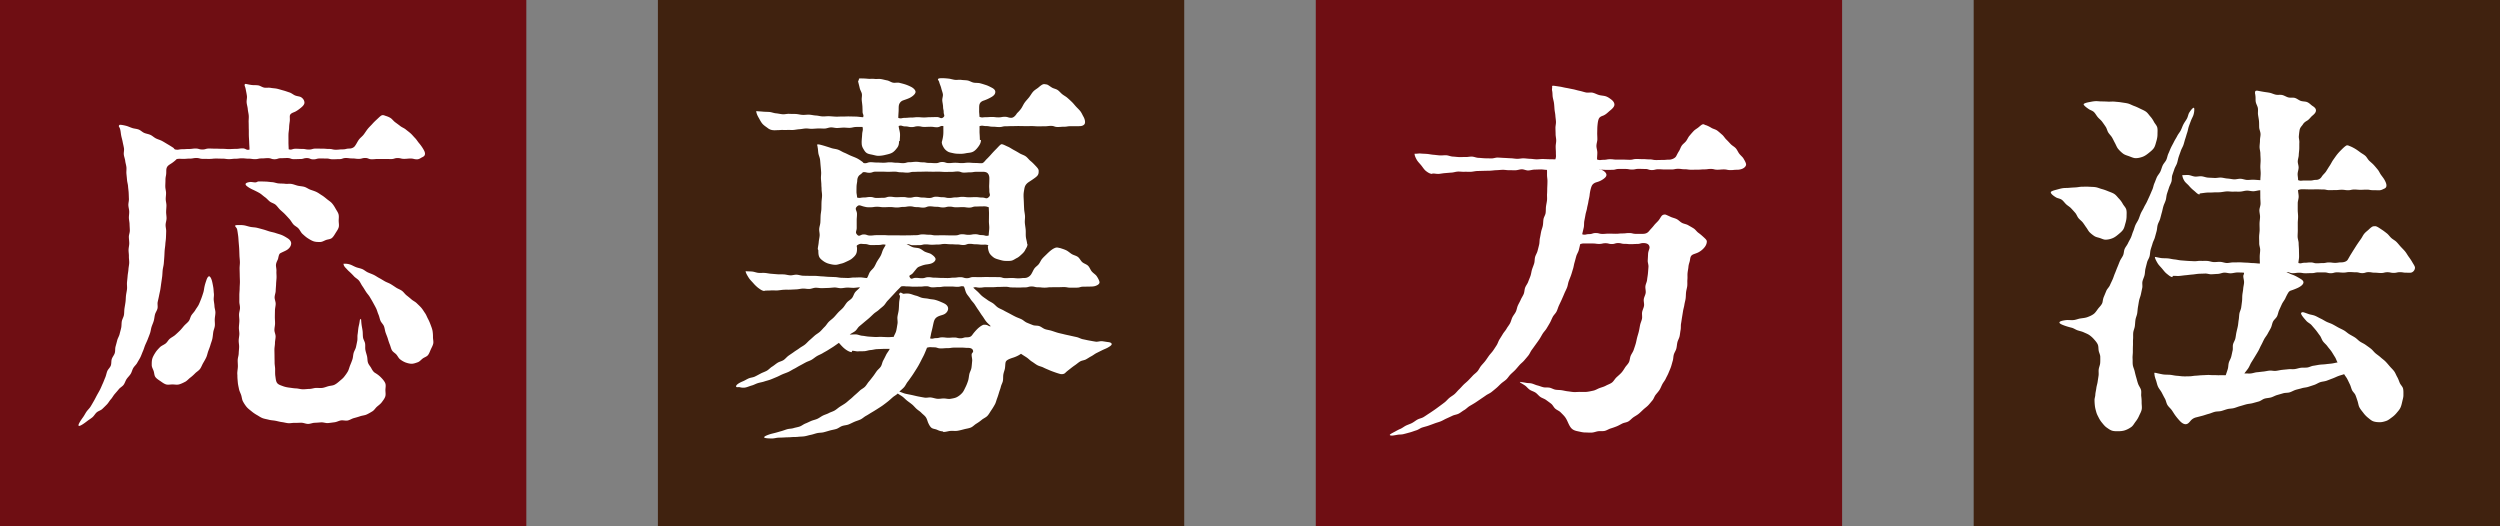
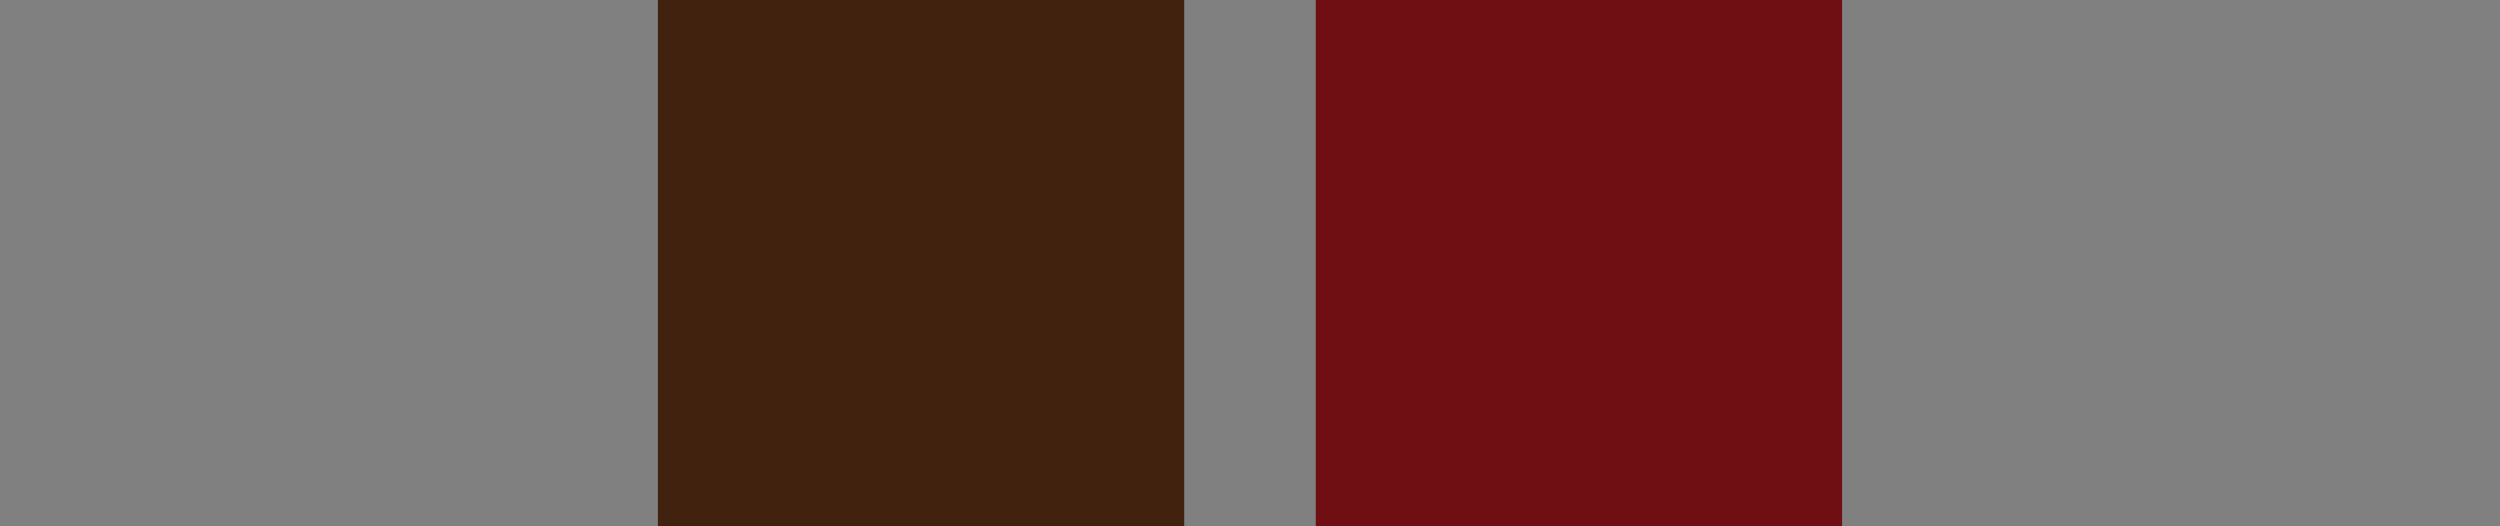
<svg xmlns="http://www.w3.org/2000/svg" id="_レイヤー_2" viewBox="0 0 278.212 58.571">
  <rect x="0" y="0" width="278.212" height="58.571" fill="#808080" stroke="none" />
  <defs>
    <style>.cls-1,.cls-2{fill:#6f0e13;stroke-width:0}.cls-2{fill:#40220f}</style>
  </defs>
  <g id="_文字">
-     <path class="cls-1" d="M0 0h58.571v58.571H0z" />
    <path class="cls-2" d="M73.214 0h58.571v58.571H73.214z" />
    <path class="cls-1" d="M146.427 0h58.571v58.571h-58.571z" />
-     <path class="cls-2" d="M219.641 0h58.571v58.571h-58.571z" />
-     <path d="M27.22 9.49c0-.043.012-.153.098-.153.095 0 .35.08.705.124.204.025.45 0 .71.039.22.032.433.21.678.252.227.039.479-.02.717.026.23.044.475.045.707.097.235.052.464.132.69.19.238.063.464.15.682.22.24.075.428.252.63.336.248.102.522.095.69.21.252.17.354.399.354.594 0 .166-.121.35-.403.575-.157.126-.348.282-.61.421-.2.1-.436.145-.565.334-.093.137-.03.363-.049.652 0 .12-.073.412-.08.79-.004.24-.068.51-.072.792-.005.263.003.536 0 .799-.003.284.023.583.023.822.356.114.382-.057.756-.057s.374.02.75.02c.374 0 .374.07.748.07s.374-.106.748-.106c.373 0 .373.006.747.006.375 0 .375.033.75.033.376 0 .376.087.752.087.377 0 .377-.04.754-.04s.377-.09.754-.09c.258 0 .52-.117.648-.332.147-.204.252-.448.406-.658.152-.208.38-.362.534-.566.16-.21.295-.434.451-.63.169-.212.365-.384.523-.565.189-.216.38-.385.542-.537.263-.246.437-.431.594-.431.086 0 .162.01.248.053.135.05.382.105.642.272.174.112.314.327.522.477.18.13.368.268.56.418.18.14.419.22.601.372.18.15.376.287.548.444.178.16.325.352.487.513.173.174.29.386.434.554.168.195.301.384.412.56.153.245.26.443.26.624 0 .189-.093.305-.326.407-.138.06-.305.222-.561.222-.36 0-.36-.087-.72-.087s-.36.035-.72.035-.36-.088-.719-.088c-.36 0-.36.11-.72.11s-.36-.009-.72-.009h-.72c-.362 0-.362.034-.723.034s-.361-.144-.723-.144c-.361 0-.361.099-.722.099-.36 0-.36-.048-.722-.048-.36 0-.36-.048-.72-.048-.361 0-.361.125-.722.125-.36 0-.36.017-.721.017-.362 0-.362-.086-.723-.086-.362 0-.362-.005-.724-.005-.36 0-.36.1-.722.1-.36 0-.36-.143-.722-.143-.361 0-.361.105-.722.105-.359 0-.359.016-.717.016-.36 0-.36-.128-.718-.128-.36 0-.36.019-.72.019-.361 0-.361.117-.722.117-.363 0-.363-.123-.725-.123-.361 0-.361.032-.722.032s-.361.08-.722.08-.361-.053-.722-.053c-.363 0-.363-.04-.726-.04-.362 0-.362.047-.724.047s-.362.044-.725.044-.363-.053-.726-.053-.363-.011-.726-.011c-.362 0-.362.04-.725.04-.361 0-.361-.005-.723-.005-.364 0-.364-.096-.728-.096s-.364.067-.728.067c-.366 0-.366.031-.73.031s-.364-.037-.726.018a3.798 3.798 0 01-.58.476c-.21.134-.376.23-.47.371-.115.177-.116.362-.116.577 0 .472-.09.472-.09.945 0 .234-.021.469-.017.702.004.234.078.466.083.699.005.236-.04.471-.035.704s.078.462.078.69c0 .241-.032.482-.034.722-.001.24.049.482.045.722-.004.241-.099.48-.104.72-.006.24.072.483.064.723-.008.24-.014.481-.025.72-.01.242-.058.48-.07.72-.014.24-.06.478-.077.717-.016.24-.02.48-.039.719-.019.24-.034.48-.056.718-.023.24-.095.473-.121.71-.027.24-.027.48-.057.718-.03.238-.067.475-.101.711-.035.238-.062.476-.101.712-.04.237-.1.469-.144.704-.044.236-.104.467-.152.7-.05.236.03.499-.024.731-.054.234-.219.441-.278.672-.06.232-.072.477-.138.706-.066.231-.173.448-.245.676-.072.229-.091.474-.17.7-.077.226-.17.448-.254.671-.085.224-.196.438-.288.658-.091.221-.151.457-.25.675-.098.217-.172.45-.277.664-.106.214-.242.415-.355.626-.113.21-.317.37-.438.576-.12.206-.166.458-.294.66-.127.202-.311.367-.446.565-.134.196-.193.45-.335.642-.141.192-.386.306-.536.494-.148.186-.307.362-.463.544-.154.18-.262.403-.424.58-.16.174-.271.401-.44.572-.167.17-.34.34-.515.505-.172.163-.443.22-.623.38-.178.157-.291.393-.478.547-.183.152-.393.275-.584.423-.387.3-.739.537-.91.537-.043 0-.044-.03-.044-.116s.148-.373.493-.846c.143-.196.25-.417.386-.618.137-.2.328-.366.457-.57.13-.206.246-.42.369-.63.123-.209.227-.43.342-.642.116-.213.243-.422.352-.638.109-.217.195-.445.298-.665.102-.22.18-.45.277-.672.096-.223.13-.47.22-.695.089-.225.312-.399.395-.627.084-.227.033-.502.11-.732.077-.23.259-.425.33-.657.072-.231.023-.498.09-.731a30.9 30.9 0 00.187-.701c.06-.234.208-.446.263-.682.055-.236.128-.468.178-.705.05-.237.025-.489.07-.727.046-.237.194-.457.235-.696.04-.239.024-.488.06-.728.037-.239.082-.478.114-.718s.028-.485.056-.726c.028-.24.088-.478.112-.719.024-.24-.022-.488-.002-.73.02-.24.053-.481.07-.723.018-.242.077-.48.09-.723.014-.242.075-.482.086-.724.01-.243-.042-.488-.034-.73.008-.243-.043-.487-.038-.73.005-.242.075-.484.077-.727s-.044-.486-.044-.73c0-.214.11-.45.107-.703-.002-.22-.025-.455-.03-.701-.003-.225-.067-.458-.073-.701-.005-.228.043-.464.035-.705-.007-.23-.084-.462-.094-.701-.009-.23.071-.468.06-.705-.011-.23-.014-.466-.028-.703-.013-.231-.052-.464-.068-.698-.015-.234-.096-.464-.113-.7-.018-.234-.047-.469-.068-.704-.021-.236.023-.478 0-.713-.025-.236-.106-.466-.134-.7-.027-.236-.122-.461-.154-.693-.031-.236.052-.486.016-.715-.037-.237-.1-.466-.142-.694-.043-.236-.113-.462-.16-.686-.051-.237-.058-.476-.114-.696-.043-.215-.158-.336-.158-.379 0-.086.078-.162.121-.162.14 0 .393.038.712.121.201.053.422.162.678.246.21.069.464.074.702.164.213.08.393.282.624.378.213.089.463.117.687.22.214.097.392.283.613.392.212.105.453.162.668.277.21.113.414.244.624.367.207.12.41.249.615.379.13.085.106.185.26.21.367.064.381-.034.754-.034s.373-.027.745-.027.372-.05.744-.05c.373 0 .373.108.747.108.372 0 .372-.107.745-.107.372 0 .372.015.745.015.372 0 .372.016.744.016.373 0 .373.027.747.027s.374-.02.749-.02.375-.057.75-.057.414.25.77.131c-.004-.247-.03-.55-.036-.795-.006-.248-.03-.494-.038-.738-.007-.249.002-.495-.007-.738-.01-.25-.003-.498-.014-.74-.013-.25.026-.5.011-.741-.015-.253-.09-.497-.108-.735-.02-.255-.104-.496-.127-.731-.024-.257.06-.513.03-.743-.032-.262-.092-.503-.13-.723-.043-.258-.126-.382-.126-.468zm-8.03 33.292c-.243 0-.495.061-.712-.004-.23-.07-.429-.228-.619-.358-.195-.134-.414-.264-.556-.449-.142-.185-.129-.458-.205-.682-.074-.218-.212-.425-.212-.666 0-.233-.006-.5.076-.748.072-.22.207-.446.35-.667.126-.194.301-.379.485-.567.162-.167.412-.25.623-.407.194-.145.303-.396.487-.544.188-.153.415-.255.592-.413.18-.16.357-.322.525-.49.17-.17.314-.363.471-.54.159-.18.363-.323.509-.512.145-.188.174-.46.306-.66.131-.198.312-.363.43-.572.117-.206.279-.392.382-.61.101-.213.186-.439.275-.664.086-.22.157-.45.231-.682.072-.223.082-.469.143-.705.055-.25.131-.454.185-.623.114-.356.232-.473.32-.473.074 0 .222.158.321.547.049.19.093.426.138.687.036.211.038.45.068.697.027.22-.036.458-.017.7.019.226.072.455.082.696.009.229.104.462.104.7 0 .25-.06.495-.071.733-.011.25.03.5.009.736-.023.25-.142.482-.177.717-.036.249-.05.492-.098.724-.052.247-.15.472-.214.7-.068.243-.163.465-.243.687-.087.238-.125.482-.224.696-.106.23-.23.439-.348.64-.128.22-.204.462-.345.65-.152.203-.384.324-.547.491-.178.182-.353.34-.54.481-.202.154-.362.357-.569.462-.226.116-.455.23-.68.29-.244.064-.502.002-.734.002zm13.212-15.704c0 .211-.107.477-.415.698-.192.139-.47.235-.752.384-.136.068-.19.145-.283.607-.036.176-.21.387-.239.696-.019.204.066.45.05.729-.014.216.022.459.011.727-.01.222-.043.462-.05.724-.008.226-.037.467-.044.725-.005.23-.114.469-.119.725-.004.23.122.475.118.73-.003.231-.076.472-.079.724-.003.233-.01.475-.012.726-.002.233.024.475.022.725-.002.235-.07.476-.071.725-.002.236.133.478.132.727-.001.236-.07.478-.071.726 0 .237-.06.48-.06.729-.001.237.01.48.01.728 0 .239.01.482.01.73 0 .24.058.484.058.732 0 .291-.008.542.024.76.043.295.06.562.184.747.135.203.392.27.658.372.201.076.432.131.725.166.223.027.469.076.751.085.233.008.487.098.764.098.246 0 .483-.039.711-.041.247-.003.482-.098.71-.109.247-.011.486.027.712-.002.244-.03.461-.13.682-.19.233-.062.483-.059.691-.165.207-.105.39-.26.574-.42.17-.145.364-.292.515-.492.132-.175.283-.369.403-.592.104-.194.153-.436.248-.67.084-.204.175-.421.252-.659.069-.212.066-.457.13-.697.058-.218.209-.424.263-.666.05-.221.096-.454.143-.696.042-.223-.002-.47.038-.713.038-.226.05-.464.086-.707.034-.228.105-.458.137-.702.043-.257.006-.193.135-.315.048 0 .03.244.085.66.027.202.081.437.114.698.027.22.012.463.045.709.031.227.194.444.231.682.037.234-.01.484.034.716.044.238.128.464.181.689.057.24.035.497.104.71.08.246.27.429.367.617.13.25.257.429.423.53.246.142.462.308.637.484.196.2.385.412.488.641.11.245.028.53.028.795 0 .247.057.494-.023.726-.077.224-.232.416-.383.622-.137.185-.331.322-.528.49-.175.149-.3.39-.522.524-.197.119-.412.25-.647.355-.212.096-.472.106-.715.19-.22.076-.453.141-.698.207-.227.06-.442.215-.69.266-.23.048-.497-.049-.746-.01-.234.038-.462.176-.713.205-.236.028-.48.069-.73.09-.238.02-.49-.092-.742-.08-.24.013-.482.041-.734.047-.24.006-.485.126-.736.126-.249 0-.492-.125-.732-.13-.248-.004-.491.022-.73.012-.249-.01-.497.055-.734.038-.25-.02-.488-.095-.724-.123-.25-.03-.484-.106-.717-.148-.247-.045-.494-.05-.723-.111-.243-.065-.49-.097-.711-.182-.234-.09-.434-.241-.641-.357a4.089 4.089 0 01-.596-.416c-.187-.154-.388-.297-.543-.486a3.77 3.77 0 01-.4-.611c-.11-.206-.117-.462-.197-.702-.073-.219-.196-.43-.243-.68-.044-.227-.107-.465-.128-.72-.02-.233-.047-.478-.047-.734 0-.15-.013-.151-.012-.302.006-.245.058-.488.065-.729.006-.245-.025-.489-.018-.729.007-.245.104-.485.11-.724.008-.245.04-.486.046-.725.008-.244-.053-.487-.046-.725.007-.244.065-.484.072-.72.007-.246-.057-.489-.05-.725.007-.248.045-.49.051-.727.007-.246-.04-.487-.034-.722.005-.247.1-.486.105-.72.005-.248-.076-.489-.074-.721.003-.248.001-.487.001-.718 0-.254.035-.5.035-.735 0-.256.03-.5.029-.735-.002-.256-.017-.5-.02-.733-.002-.26-.012-.505-.016-.737-.004-.262.04-.508.034-.737-.006-.264-.041-.507-.05-.731-.009-.27-.015-.513-.027-.733-.015-.275-.04-.515-.058-.729-.024-.283-.03-.523-.06-.73-.039-.274-.069-.505-.116-.723-.043-.172-.218-.288-.218-.374s.119-.094.29-.094c.14 0 .394-.023.718.03.21.035.442.12.7.172.223.046.473.04.717.098.229.054.462.123.698.185.233.061.46.15.69.219.237.07.481.107.702.184.24.083.482.139.688.227.249.105.463.243.638.352.28.176.394.39.394.563zm5.29-2.494c0 .237.063.487.001.706-.064.227-.215.428-.336.622-.125.2-.243.423-.418.571-.178.15-.449.147-.667.228-.212.08-.414.22-.655.22-.227 0-.49.003-.737-.083-.211-.074-.432-.21-.654-.352-.19-.122-.373-.292-.567-.467-.17-.153-.264-.398-.435-.594-.16-.187-.418-.287-.579-.47-.162-.185-.273-.413-.437-.592-.166-.182-.33-.364-.5-.539-.17-.177-.364-.33-.54-.498-.177-.17-.312-.386-.495-.547-.185-.162-.459-.214-.65-.364-.192-.152-.346-.35-.547-.489-.2-.139-.376-.32-.586-.445-.21-.123-.434-.23-.654-.339a4.437 4.437 0 01-.507-.26c-.258-.167-.4-.28-.4-.394 0-.133.228-.212.5-.244.168-.02.367.043.564.043.215 0 .215-.106.43-.106.247 0 .49.01.727.016.248.006.49.05.725.063.248.014.482.119.716.14.248.023.49.01.723.04.247.033.5-.02.73.02.247.043.474.145.702.197.245.056.495.06.72.125.241.07.444.232.662.313.236.087.468.153.677.252.229.108.418.258.614.377.216.133.393.286.57.43.197.161.405.283.555.456.165.19.29.391.4.595.12.217.275.416.334.644.06.234.013.484.013.725zm10.492 12.941c0 .24.073.484.029.703-.048.235-.177.447-.269.652-.097.217-.173.453-.31.63-.146.188-.41.25-.59.385-.188.142-.337.34-.55.416-.219.078-.456.169-.687.169-.218 0-.459-.065-.682-.145a2.433 2.433 0 01-.595-.344c-.17-.126-.261-.35-.418-.535-.138-.161-.374-.269-.496-.479-.107-.183-.146-.42-.238-.642a6.311 6.311 0 01-.217-.644c-.07-.228-.17-.449-.25-.679-.076-.226-.095-.476-.18-.702-.085-.225-.3-.399-.392-.622-.093-.223-.125-.47-.224-.69-.1-.22-.15-.464-.256-.68-.107-.217-.229-.428-.342-.64-.115-.214-.242-.42-.363-.627-.124-.211-.3-.386-.428-.587-.133-.206-.25-.417-.388-.61-.144-.2-.235-.436-.383-.62-.155-.192-.393-.306-.552-.477a8.006 8.006 0 00-.504-.508c-.177-.148-.302-.306-.419-.421-.222-.22-.25-.387-.25-.473 0-.043-.034-.005.052-.005.082 0 .342-.025.702.095.193.064.402.198.655.294.204.078.448.112.683.21.209.088.392.266.62.368.21.095.438.17.66.277.209.102.403.246.62.359.208.108.406.24.618.36.206.114.441.184.648.308.203.122.4.259.6.39.2.13.44.206.634.345.196.139.33.36.517.508.19.148.374.298.553.454.182.16.417.258.585.425.172.172.357.333.51.512.159.185.28.4.415.592.14.199.216.433.329.64.115.213.205.429.287.65.084.226.172.444.216.678a3.9 3.9 0 01.05.71zm75.531.775c0 .1-.15.224-.466.4-.169.094-.387.17-.616.284l-.607.303c-.196.097-.374.251-.583.359-.198.102-.385.235-.587.346-.2.11-.46.116-.656.234-.198.118-.371.279-.558.406-.193.13-.377.271-.55.41-.184.148-.376.284-.529.441-.129.129-.258.156-.473.156-.03 0-.248-.05-.668-.198-.188-.067-.412-.143-.67-.256-.198-.087-.42-.173-.656-.293-.198-.1-.451-.137-.675-.264-.197-.11-.385-.265-.6-.398-.196-.121-.36-.31-.57-.45-.194-.13-.425-.264-.63-.411-.173.129-.452.29-.839.419-.4.126-.653.228-.793.378-.146.157-.093.437-.16.854-.035.19-.134.41-.175.67-.034.211-.005.452-.047.693-.04.22-.178.43-.229.661-.049.223-.145.435-.208.658a7.51 7.51 0 01-.214.65c-.084.221-.129.449-.237.645a6.869 6.869 0 01-.395.646c-.146.209-.262.442-.433.628-.17.184-.425.279-.624.438a4.796 4.796 0 01-.608.436c-.213.122-.389.341-.632.438-.226.09-.488.12-.743.187-.234.062-.48.13-.74.171-.24.037-.5-.006-.765.013-.244.016-.496.115-.761.115-.086 0-.086-.075-.172-.075-.204 0-.39-.091-.595-.179-.195-.083-.455-.084-.613-.226-.164-.147-.266-.367-.353-.554-.078-.191-.127-.434-.273-.63-.128-.173-.329-.31-.491-.48-.153-.16-.36-.274-.53-.43-.168-.152-.31-.336-.484-.48-.18-.149-.37-.278-.543-.412-.194-.15-.348-.327-.514-.451-.218-.164-.411-.255-.542-.361-.173.17-.388.268-.569.426-.182.16-.356.324-.546.474a15 15 0 01-.575.437c-.197.14-.402.264-.604.395-.204.13-.408.256-.616.377-.209.122-.406.262-.619.374-.214.113-.392.298-.61.402-.217.104-.457.165-.677.26-.223.097-.437.213-.661.301-.226.088-.483.09-.71.17-.229.08-.425.257-.654.33-.232.072-.476.105-.707.17-.235.066-.467.14-.7.198-.236.059-.488.043-.721.094-.238.052-.465.146-.699.19-.24.045-.473.127-.708.164-.243.039-.491.029-.727.06-.244.03-.489.01-.723.033-.247.024-.488.016-.722.032-.248.018-.486.02-.718.028-.25.01-.487.09-.716.09-.558 0-.89-.046-.89-.134 0-.086.257-.208.585-.319.166-.056.373-.104.605-.162.232-.055.458-.132.688-.192.23-.06.45-.155.678-.22.23-.067.482-.051.708-.123.228-.072.47-.102.693-.18.226-.079.417-.25.638-.335.223-.085.433-.198.651-.29.22-.092.46-.133.676-.232.217-.099.405-.254.617-.36.214-.106.45-.164.658-.277.21-.114.452-.172.656-.293.205-.122.383-.291.582-.42.2-.13.41-.247.604-.384.194-.138.364-.31.552-.455.188-.146.35-.322.531-.476.181-.154.355-.315.528-.477.173-.162.409-.263.574-.433.165-.17.278-.392.434-.57.156-.179.297-.37.444-.557.147-.186.272-.387.41-.581.136-.194.35-.338.476-.54.126-.2.149-.462.265-.67.115-.207.217-.418.322-.633.103-.212.306-.439.4-.659-.23.007-.516-.005-.746.004-.23.01-.461.017-.69.028-.231.012-.458.086-.686.1-.234.014-.46.109-.687.125-.233.017-.463.001-.687.02-.233.02-.472-.08-.694-.058-.021.002-.015.143-.036.143-.22 0-.546-.175-.83-.413-.215-.18-.399-.396-.603-.62-.2.142-.355.254-.552.389-.202.138-.413.258-.612.388-.205.135-.425.24-.627.366-.21.131-.446.21-.65.333-.213.127-.395.295-.602.413-.214.122-.456.184-.665.298-.216.117-.425.236-.636.345-.219.113-.418.25-.63.354-.221.108-.421.248-.634.346-.225.104-.458.175-.673.268-.23.1-.44.221-.657.309-.233.094-.453.194-.67.275-.236.089-.474.14-.69.214-.243.083-.487.113-.703.18-.252.077-.465.207-.676.263-.267.072-.49.179-.687.221-.383.084-.64-.032-.716-.032-.258 0-.36.032-.36-.097s.219-.33.735-.545c.22-.086.425-.225.658-.328.217-.096.483-.101.71-.212.215-.105.43-.224.652-.342.212-.111.453-.184.672-.307.208-.119.373-.324.587-.452.206-.125.389-.293.6-.427.203-.13.468-.17.675-.308.2-.135.353-.345.556-.488.197-.14.404-.27.603-.417.194-.143.41-.261.605-.411.192-.148.421-.252.613-.407.19-.151.346-.347.536-.505.186-.156.362-.327.548-.49.183-.16.41-.275.592-.442.18-.163.333-.362.512-.532.177-.167.295-.398.472-.572.173-.17.38-.308.552-.484.17-.174.32-.369.49-.549.166-.178.364-.33.53-.513.163-.182.277-.408.439-.596.16-.185.402-.3.56-.49.155-.189.206-.463.36-.656s.383-.342.533-.54c-.226.003-.475.056-.717.06-.229.003-.465-.032-.705-.028-.23.004-.465.062-.704.066-.23.005-.467-.083-.704-.078-.232.005-.466.045-.703.05-.233.007-.467.017-.702.023-.235.007-.473-.052-.709-.045-.236.008-.47.127-.705.136-.238.008-.477-.051-.713-.042-.238.01-.472.075-.707.086l-.708.034c-.238.013-.475-.005-.707.01-.24.014-.473.059-.703.075-.24.018-.48-.02-.707-.001-.242.02-.478.008-.703.03-.022.003-.017.03-.038.03-.211 0-.424-.14-.674-.327a3.966 3.966 0 01-.559-.538c-.182-.204-.376-.39-.507-.595-.183-.288-.349-.574-.349-.74.226.026.493.016.737.041.228.023.455.126.698.148.23.02.47-.013.711.007.231.018.464.075.704.092.233.017.468.04.707.057.232.015.468 0 .705.014.233.015.465.089.702.102.234.013.476-.083.712-.07.236.012.469.103.706.114.238.011.476.006.714.016.239.01.479-.005.716.004.238.01.473.045.708.054.239.008.474.043.708.05.242.009.48.018.716.025.241.008.477.074.71.08.242.007.478.018.709.024.243.006.48-.059.71-.054.244.005.48-.016.707-.013.246.005.502.069.724.072.146-.209.201-.483.327-.669.143-.212.347-.36.466-.546.14-.218.221-.447.333-.632.138-.23.281-.418.381-.602.134-.246.18-.48.261-.658.128-.282.256-.43.311-.596-.381-.088-.384.024-.775.024-.392 0-.392.013-.784.013-.393 0-.393-.118-.787-.118s-.415-.093-.76.096c-.189.103-.08.167-.08.382 0 .236-.012.447-.113.642s-.264.341-.44.49c-.165.141-.361.226-.57.323-.2.092-.393.193-.614.241-.22.048-.438.138-.66.138-.235 0-.468-.05-.683-.106a1.909 1.909 0 01-.628-.28c-.187-.133-.393-.283-.496-.494-.091-.19-.102-.44-.102-.696 0-.107-.064-.11-.06-.218.02-.234.084-.478.103-.733.018-.238.085-.48.102-.73.016-.24-.064-.491-.049-.738.016-.245.115-.486.13-.732.014-.248.015-.497.027-.741.013-.25.073-.495.084-.736.011-.255.008-.503.016-.74.01-.26.054-.505.06-.736.006-.268-.053-.516-.053-.734 0-.258-.023-.258-.023-.515 0-.178-.035-.415-.046-.696-.009-.212.035-.45.019-.7a25.108 25.108 0 00-.058-.698c-.022-.228-.034-.464-.064-.698-.03-.232-.144-.452-.183-.68-.041-.236-.037-.476-.088-.696 0-.086-.042-.174-.042-.217 0-.129.056-.085.142-.085.075 0 .338.063.725.182.21.065.454.14.717.23.228.077.497.086.745.176.235.086.451.242.69.336.24.095.464.224.692.322.248.107.492.191.704.296.262.13.456.285.627.403.07.058.075.122.165.136.356.054.37-.1.729-.1.36 0 .36.035.721.035.362 0 .362.021.724.021.363 0 .363-.047.726-.047.362 0 .362.05.724.05s.362.043.723.043c.362 0 .362-.104.724-.104.364 0 .364-.043.728-.043.363 0 .363.055.726.055s.362.068.725.068c.364 0 .364.026.729.026.363 0 .363-.128.727-.128.363 0 .363.12.726.12s.363-.036.725-.036c.365 0 .365.037.73.037.364 0 .364-.046.73-.046s.366.032.732.032.366.029.732.029c.173 0 .284-.132.5-.39.017-.017.276-.26.558-.583.172-.197.369-.407.555-.591.265-.262.488-.552.623-.552.157 0 .405.149.708.278.203.086.408.236.646.364.21.112.426.234.643.368.212.13.471.193.674.333.212.147.357.372.542.52.213.172.381.35.532.51.229.242.375.406.375.573 0 .161.02.392-.18.598-.12.122-.301.25-.51.394-.256.18-.46.286-.597.418-.191.185-.264.351-.308.62-.03.187-.085.412-.085.722 0 .24.022.495.031.76.008.246.019.501.033.761.013.25.078.502.095.758.018.254-.036.515-.017.768.02.259.071.512.092.762.022.262-.003.521.018.766.023.268.116.518.137.755.003.064.044.066.044.13 0 .232-.164.43-.256.621-.095.196-.24.339-.407.49-.158.142-.308.295-.511.393-.195.093-.383.247-.6.295-.215.047-.45.028-.67.028-.24 0-.47-.07-.69-.132-.233-.066-.47-.127-.651-.267-.184-.143-.381-.318-.48-.54a1.81 1.81 0 01-.137-.715c0-.086.132-.077.049-.098-.339-.083-.33-.053-.679-.053-.349 0-.349-.042-.698-.042-.35 0-.35-.05-.7-.05s-.35.13-.7.13-.35-.061-.7-.061c-.351 0-.351-.024-.702-.024-.35 0-.35-.033-.701-.033-.35 0-.35.063-.7.063s-.35.023-.7.023c-.351 0-.351-.04-.702-.04-.352 0-.352.087-.704.087-.353 0-.353.009-.706.009s-.362-.164-.71-.105c.256.076.47.249.685.319.257.084.522.06.728.135.265.097.446.29.637.376.285.127.533.159.687.262.354.237.49.422.49.562 0 .166-.172.358-.432.465-.144.06-.348.096-.593.127a2.53 2.53 0 00-.583.161c-.177.07-.352.105-.512.31q-.202.25-.406.497c-.205.247-.502.195-.336.469.183.302.295.053.648.053.355 0 .355.04.71.04.356 0 .356-.114.712-.114.357 0 .357.055.714.055.356 0 .356.025.712.025s.356.014.711.014c.356 0 .356-.044.712-.044.358 0 .358-.052.716-.052.357 0 .357.112.714.112s.357-.124.714-.124c.358 0 .358.007.716.007.357 0 .357-.012.715-.012.357 0 .357.004.714.004s.357.008.714.008c.358 0 .358.113.717.113s.359-.016.718-.016c.36 0 .36.037.72.037s.36-.04.72-.04c.301 0 .589-.21.717-.425.131-.207.215-.433.341-.617.14-.202.365-.327.497-.502.151-.198.234-.43.375-.594.167-.195.345-.351.494-.499.191-.19.365-.349.52-.466.272-.205.496-.288.626-.288.129 0 .256.057.342.057.232.077.473.145.697.254.222.108.404.288.615.42.211.13.485.173.681.32.202.15.306.42.489.58.193.168.476.232.645.402.184.186.261.455.411.63.18.211.423.342.544.519.204.299.319.572.319.694 0 .169-.176.31-.467.406-.155.052-.353.067-.622.067-.357 0-.357.012-.715.012s-.358.106-.716.106c-.36 0-.36.003-.72.003s-.36-.065-.721-.065c-.36 0-.36.014-.72.014-.358 0-.358.004-.717.004-.36 0-.36.045-.72.045s-.36-.04-.722-.04c-.36 0-.36-.09-.721-.09s-.36.101-.721.101c-.362 0-.362.018-.724.018-.36 0-.36-.012-.722-.012-.36 0-.36-.072-.722-.072-.36 0-.36.015-.72.015-.362 0-.362.03-.724.03h-.726c-.363 0-.363.05-.727.05s-.357-.108-.706-.003c.169.168.304.28.483.443.177.16.329.356.516.51.184.15.393.278.587.423.191.144.42.238.62.376.196.135.35.342.555.471.202.128.437.208.646.33.206.121.426.223.64.338.21.114.42.23.638.338.213.107.443.18.662.282.216.1.394.294.616.389.22.094.445.181.67.27.222.088.5.033.728.116.225.082.415.264.645.341.227.077.473.1.703.173.23.071.456.156.688.222.23.066.468.11.7.17.233.061.47.102.705.158.234.055.47.105.705.156.236.05.453.192.69.238.237.045.472.105.71.146.237.04.476.09.715.125.238.036.498-.08.738-.049s.478.078.718.104c.258.043.329.136.329.222zm-2.967-24.724c0 .167-.045.318-.308.415-.143.052-.33.051-.587.051-.36 0-.36.003-.722.003-.36 0-.36.058-.719.058s-.359.03-.718.03c-.36 0-.36-.123-.72-.123s-.36.043-.722.043c-.36 0-.36.005-.721.005s-.36-.026-.721-.026l-.724.002c-.36 0-.36-.009-.722-.009-.36 0-.36.01-.722.01-.36 0-.36.016-.72.016-.362 0-.362.087-.725.087-.362 0-.362-.038-.725-.038-.364 0-.364-.07-.728-.07s-.4-.104-.743.015c.02.247-.005.544.01.781.018.259.03.502.03.726 0 .022.124.022.124.043 0 .303-.156.548-.304.747-.158.211-.35.43-.592.548-.247.122-.55.112-.793.165-.406.088-.733.056-.78.056-.22 0-.42-.02-.624-.067-.22-.051-.429-.075-.604-.183a1.256 1.256 0 01-.449-.44c-.1-.174-.21-.37-.21-.609 0-.024.133-.428.164-.856.025-.33-.003-.728.016-.915-.34-.092-.366.119-.718.119s-.352-.053-.704-.053-.352.018-.703.018c-.353 0-.353-.072-.707-.072-.353 0-.353.09-.707.09-.355 0-.355-.075-.71-.075s-.403-.169-.734-.043c.02.264.135.598.15.858.018.291-.025.571-.025.798 0 .023-.084.023-.084.045 0 .245-.03.49-.204.716-.146.188-.314.412-.561.553-.21.12-.48.176-.751.24a3.347 3.347 0 01-.78.106c-.225 0-.44-.07-.646-.116-.225-.05-.453-.077-.632-.183-.195-.115-.299-.315-.409-.5a1.12 1.12 0 01-.17-.6c0-.087-.009-.086-.005-.172.018-.408.034-.407.055-.816s.133-.43.043-.829c-.227.003-.5.001-.738.005-.228.004-.459.093-.695.098-.228.005-.46-.033-.694-.027-.23.006-.462.038-.696.044-.23.007-.464-.075-.697-.067-.233.007-.462.12-.695.129-.234.008-.47-.021-.703-.012-.235.01-.468.03-.701.04-.236.011-.473-.05-.705-.038-.236.011-.467.07-.697.083-.236.014-.466.068-.694.083-.237.014-.473-.015-.7.001-.238.017-.473-.014-.698.004-.24.02-.473.012-.694.034-.021.001-.017-.01-.038-.01-.21 0-.456-.046-.698-.233-.19-.148-.435-.293-.608-.497-.173-.205-.29-.463-.412-.67-.17-.285-.265-.563-.265-.729.234.03.486.035.74.061.237.025.485.016.738.038.24.022.477.13.729.15.24.02.484.086.734.104.241.017.493-.062.741-.046.244.015.491.003.74.017.242.014.484.086.731.099.245.012.495-.035.742-.023.247.012.492.081.74.092.248.01.494.09.74.1.25.01.5-.03.747-.021.25.01.497.039.743.047.25.009.498-.02.742-.012.251.008.5-.018.743-.011.252.007.5.01.74.016.254.006.563.064.803.07.112-.268-.061-.317-.061-.608 0-.29-.008-.29-.015-.58-.02-.268-.056-.491-.075-.696-.024-.25.048-.481.014-.703-.033-.213-.186-.41-.241-.66-.044-.2-.102-.417-.167-.677-.044-.086.073-.189.073-.275 0-.129.022-.116.366-.116.161 0 .394.015.683.041.207.019.447-.018.697.013.22.027.463-.02.702.015.225.034.452.105.684.146.23.04.436.206.661.254.235.049.496-.038.714.018.238.06.472.117.677.185.248.083.474.185.65.277.284.15.474.373.474.544 0 .172-.187.412-.581.635-.198.111-.472.2-.802.315a.718.718 0 00-.46.498c-.052.186-.028.429-.042.695-.011.21-.036.5-.036.754.335.119.376-.004.731-.004s.355-.034.71-.034.355-.04.71-.04c.356 0 .356.03.712.03.357 0 .357-.032.714-.032s.357-.014.715-.014.436.258.714.032c.225-.183.045-.287.045-.578 0-.29-.064-.29-.067-.58-.01-.273-.073-.498-.089-.706-.02-.257.103-.497.066-.72-.036-.218-.13-.43-.188-.684-.047-.202-.16-.413-.225-.677-.043-.13-.137-.224-.137-.267 0-.129.21-.146.511-.146.087 0 .338.011.694.05.202.022.43.101.686.135.218.028.464-.032.705.004.225.034.465.025.699.066.23.04.441.192.668.238.235.048.485.014.705.068.24.059.465.136.672.201.25.08.46.199.639.288.29.146.405.304.405.473 0 .198-.092.387-.463.597a4.81 4.81 0 01-.764.353c-.262.081-.46.198-.534.454-.05.174-.03.418-.039.72-.005.203.036.377.036.652.33.128.33.046.685.046.357 0 .357-.026.714-.026s.357.044.714.044c.358 0 .358-.064.716-.064s.358.112.716.112c.258 0 .488-.267.617-.482.043-.065.28-.253.5-.576.125-.184.222-.428.381-.648.143-.197.327-.38.485-.581.158-.203.281-.437.443-.619.182-.205.428-.324.598-.471.248-.213.451-.372.63-.372.088 0 .217.039.303.039.183.067.359.226.581.355.183.106.436.136.634.274.18.125.323.318.507.463.176.14.388.243.56.394.173.15.343.308.506.465.168.162.308.349.458.511.163.176.335.331.468.5.156.197.241.418.342.593.14.244.192.448.192.62zm-13.48 18.31c-.335-.092-.36.032-.708.032s-.347-.032-.694-.032c-.348 0-.348.002-.697.002-.347 0-.347.058-.695.058s-.348.031-.695.031-.347-.123-.694-.123c-.349 0-.349.043-.697.043-.35 0-.35.005-.699.005-.35 0-.35-.027-.7-.027s-.369-.066-.712.004c-.16.175-.358.36-.52.532-.162.173-.317.35-.481.52-.165.171-.319.35-.485.518-.168.169-.276.398-.445.563-.17.166-.368.304-.539.466-.173.163-.393.273-.567.432-.175.16-.341.328-.517.483-.178.158-.364.302-.542.454-.18.154-.361.305-.543.455-.183.15-.288.395-.471.54-.187.146-.413.242-.6.383.229.018.468-.028.702-.01.23.018.456.133.69.15.234.017.465.077.7.093.235.016.47.03.705.044.236.015.474-.025.707-.013.235.013.47.02.7.03.237.009.45-.03.678-.024.074-.228.23-.434.29-.7.056-.244.092-.506.137-.767.044-.254-.036-.53-.002-.787.035-.263.117-.516.141-.768.027-.272.029-.534.043-.776.017-.29.097-.55.097-.772 0-.064-.09-.064-.09-.128 0-.172.095-.235.18-.235.043 0 .155.088.284.131.083.01.376-.073.73.004.206.044.43.151.682.208.225.05.443.187.68.242.236.055.486.05.711.103.252.061.505.06.71.114.337.086.58.202.678.242.216.092.393.171.517.261.223.162.274.338.274.476 0 .208-.12.416-.337.568-.186.131-.447.17-.646.25-.32.122-.47.277-.56.505-.069.17-.108.405-.182.736-.042.21-.097.407-.144.603-.05.202-.076.449-.142.646.32.104.349-.025.684-.025.335 0 .335-.084.67-.084.337 0 .337.043.674.043s.337-.026.674-.026c.338 0 .338.088.677.088s.338-.106.676-.106c.43 0 .534-.12.663-.292.13-.187.346-.442.567-.658.288-.28.608-.455.706-.455.086 0 .221-.003.35.04.216.083.187.149.418.13-.17-.194-.343-.32-.503-.517-.164-.2-.283-.431-.436-.633-.157-.207-.284-.43-.43-.637-.15-.212-.283-.427-.42-.639-.142-.217-.343-.392-.473-.607-.134-.222-.324-.409-.446-.628-.127-.227-.169-.538-.283-.76zm2.833-12.033c0-.288-.092-.467-.181-.564-.125-.135-.334-.173-.558-.173-.348 0-.348.003-.695.003-.348 0-.348.058-.695.058-.349 0-.349.03-.697.03-.35 0-.35-.123-.7-.123-.351 0-.351.043-.702.043-.35 0-.35.005-.7.005s-.35-.026-.699-.026l-.7.002c-.351 0-.351-.009-.703-.009-.35 0-.35.01-.702.01s-.35.017-.701.017c-.352 0-.352.086-.704.086s-.352-.038-.703-.038-.351-.07-.702-.07c-.35 0-.35.013-.701.013-.353 0-.353-.014-.705-.014h-.706c-.354 0-.354.124-.708.124s-.356-.101-.708-.063c-.085.086-.179.184-.308.27-.258.172-.327.46-.327.719-.017.169-.07.371-.076.6-.005.185-.007.389-.008.603 0 .193.068.416.068.625.352.1.372-.003.738-.003.363 0 .363-.055.726-.055s.363.106.726.106c.365 0 .365-.016.729-.016.366 0 .366-.12.731-.12.367 0 .367.052.734.052.366 0 .366-.018.731-.018.366 0 .366.072.73.072.367 0 .367-.09.732-.09.368 0 .368.075.735.075s.367.047.734.047.366-.14.733-.14c.368 0 .368.056.735.056.368 0 .368.083.735.083s.367-.063.734-.063c.366 0 .366-.061.733-.061.368 0 .368.047.736.047.369 0 .369-.017.738-.017.37 0 .37.048.74.048s.45.21.719-.045c.254-.241.068-.329.068-.68 0-.351-.031-.35-.014-.701q.017-.353.018-.705zM95.349 23c-.267.279.02.422.02.808 0 .386-.032.386-.032.773 0 .388.002.388.002.775 0 .388-.21.485.055.768.25.265.357-.035.721-.035.362 0 .362.124.724.124.363 0 .363-.043.725-.043.363 0 .363-.005.726-.005.365 0 .365.026.73.026.366 0 .366-.002.731-.002s.365.009.73.009c.364 0 .364-.01.728-.01s.364-.016.73-.016c.365 0 .365-.087.732-.087.365 0 .365.038.73.038s.367.07.732.07c.367 0 .367-.013.734-.013.366 0 .366.014.732.014h.732c.365 0 .365-.124.73-.124.367 0 .367.063.735.063.367 0 .367-.066.735-.066.369 0 .369.097.738.097s.41.155.761.04c0-.244.054-.574.059-.844.004-.25-.044-.509-.038-.773.005-.254.006-.512.01-.772s-.024-.486-.024-.744c-.345-.122-.353-.104-.72-.104-.362 0-.362.017-.725.017-.364 0-.364.12-.727.12-.364 0-.364-.053-.729-.053s-.365.018-.731.018c-.367 0-.367-.072-.734-.072-.365 0-.365.09-.731.09-.365 0-.365-.074-.73-.074-.366 0-.366-.048-.732-.048-.367 0-.367.14-.735.14-.366 0-.366-.055-.733-.055s-.367-.084-.733-.084c-.368 0-.368.063-.736.063-.367 0-.367.062-.735.062-.367 0-.367-.047-.733-.047-.367 0-.367.017-.733.017-.368 0-.368-.05-.737-.05s-.369.055-.737.055c-.37 0-.37.01-.729-.077-.405-.097-.532-.256-.788.011zm12.946 16.118c0-.215-.137-.404-.568-.404-.378 0-.378-.032-.757-.032-.377 0-.377.002-.755.002-.38 0-.38.058-.76.058s-.38.031-.76.031c-.382 0-.382-.123-.763-.123s-.405-.056-.773.044c-.083.229-.192.478-.287.7-.095.223-.219.43-.325.646-.108.218-.218.43-.336.64-.12.213-.25.413-.379.617-.13.204-.256.408-.396.603-.142.198-.274.398-.425.586-.152.189-.243.43-.404.609-.162.18-.355.322-.525.493.242.058.453.175.678.227.243.056.48.095.704.144.245.053.479.115.704.159.248.048.485.093.708.13.25.044.505-.043.728-.013.254.034.482.124.703.142.258.021.494-.034.711-.034.258 0 .511.082.747.042.248-.043.514-.08.733-.198.207-.11.42-.277.597-.48.147-.167.246-.411.37-.659.1-.2.19-.432.273-.692.07-.216.08-.467.137-.73.049-.224.197-.448.237-.709.034-.232.05-.483.077-.746.024-.236-.075-.494-.057-.756 0-.086.163-.211.163-.297zm86.019-20.814c0 .167-.155.362-.41.472a1.525 1.525 0 01-.608.116c-.364 0-.364.038-.729.038-.364 0-.364-.075-.729-.075-.362 0-.362.032-.724.032s-.362-.087-.725-.087-.363.05-.726.05c-.365 0-.365.032-.73.032s-.365.006-.731.006c-.365 0-.365-.052-.73-.052-.364 0-.364-.05-.728-.05-.365 0-.365.075-.73.075l-.732-.001c-.366 0-.366-.025-.731-.025s-.366.09-.731.09c-.367 0-.367-.12-.734-.12-.366 0-.366-.012-.732-.012s-.366.076-.732.076-.366-.066-.731-.066h-.734c-.368 0-.368.097-.736.097l-.738.001c-.369 0-.368-.047-.736-.022.086.043.24-.022.282.02.388.172.543.396.543.567 0 .178-.157.334-.382.485a2.17 2.17 0 01-.575.283c-.2.066-.383.096-.564.287-.108.112-.17.283-.248.585a4.865 4.865 0 00-.108.648c-.028.24-.103.473-.136.71-.033.24-.11.47-.146.707-.037.239-.128.467-.17.703-.04.238-.087.472-.132.707-.045.237-.011.488-.06.722s-.127.537-.177.768c.352.118.394-.018.766-.018s.372-.12.745-.12c.372 0 .372.099.744.099.371 0 .371-.032.743-.032.37 0 .37.015.742.015.373 0 .373-.037.746-.037s.373-.044.747-.044.374.091.749.091l.75-.001c.472 0 .63-.206.801-.42.109-.124.293-.31.47-.538.142-.184.338-.346.487-.525.18-.217.284-.472.42-.578a.497.497 0 01.315-.09c.063 0 .29.108.636.268.186.087.433.129.666.247.199.102.365.298.582.416.204.11.467.131.673.251.208.12.42.237.617.36.21.132.345.361.527.49.215.152.39.307.542.445.244.222.401.362.401.513 0 .254-.11.505-.322.737a2.16 2.16 0 01-.668.508c-.275.125-.51.17-.65.274-.206.152-.199.379-.25.641-.034.175-.132.383-.157.676-.017.224-.077.456-.098.701-.02.227.008.466-.015.708-.023.228.008.468-.018.708-.025.23-.103.46-.131.698-.028.23-.018.47-.05.708-.03.231-.105.46-.139.696-.032.23-.11.456-.147.69-.035.23-.074.462-.113.696-.039.232-.066.466-.109.7-.042.232-.005.48-.051.712-.046.232-.062.472-.112.703-.05.232-.19.444-.244.674-.055.232-.06.475-.12.703-.059.23-.214.434-.278.66-.066.23-.051.48-.122.703-.072.229-.122.463-.2.683-.08.227-.181.444-.268.66-.089.225-.215.429-.311.64-.1.22-.265.401-.373.605-.113.215-.19.438-.311.632-.13.206-.294.373-.433.552-.149.19-.21.446-.362.623-.157.182-.302.374-.464.543-.166.174-.368.31-.54.469-.175.163-.342.334-.524.482-.185.152-.402.26-.593.394-.195.138-.353.334-.554.454-.204.123-.47.132-.68.237-.213.105-.414.229-.633.316a8.63 8.63 0 01-.668.235c-.225.069-.432.218-.665.27-.229.05-.48.002-.716.036-.231.032-.46.134-.7.15-.232.016-.473-.01-.713-.01-.31 0-.569-.078-.803-.124-.281-.056-.524-.119-.727-.307-.168-.157-.284-.388-.419-.683-.088-.195-.188-.424-.344-.624-.135-.174-.312-.34-.485-.515-.159-.16-.405-.241-.587-.4-.173-.15-.27-.401-.457-.548-.184-.145-.38-.282-.568-.421-.192-.14-.44-.202-.63-.334-.199-.14-.344-.347-.532-.474-.207-.14-.454-.196-.636-.317-.22-.148-.367-.356-.532-.471-.316-.221-.58-.327-.58-.399 0-.043.076.008.12.008.128 0 .25.026.508.07.225.058.466.028.681.083.228.057.435.17.65.22.228.055.439.153.654.2.228.052.47.005.686.048.23.047.435.184.652.222.231.041.464.028.68.06.234.034.455.095.672.12.233.025.458.07.674.083.234.014.462-.015.678-.015.264 0 .52.02.759-.002.263-.024.513-.086.75-.136.255-.054.471-.202.701-.287.239-.088.483-.145.702-.267.216-.12.473-.194.676-.347.195-.148.314-.4.503-.578.177-.166.372-.324.548-.517.152-.166.275-.372.413-.588.123-.192.317-.36.43-.587.102-.207.097-.473.19-.704.088-.216.249-.413.33-.647.076-.222.155-.45.225-.685.068-.227.103-.468.165-.704.06-.23.139-.46.194-.696.054-.232.088-.47.137-.706.049-.235.165-.458.21-.695.044-.237-.025-.495.015-.733.04-.24.174-.463.21-.701.037-.241-.058-.5-.025-.738.033-.242.18-.467.21-.704.03-.244-.058-.498-.031-.733.027-.245.162-.473.186-.706.025-.248.075-.487.096-.719.022-.252.04-.494.057-.723.02-.255-.095-.504-.08-.726.016-.268.028-.508.038-.719.013-.314.164-.555.164-.714 0-.257-.162-.502-.678-.502-.351 0-.351.1-.703.1s-.351.022-.703.022-.352-.034-.705-.034c-.352 0-.352-.088-.704-.088s-.352.108-.703.108-.351-.09-.703-.09c-.353 0-.353.078-.706.078s-.353-.048-.707-.048h-.709c-.354 0-.356-.034-.695.07-.057.236-.098.434-.16.668-.06.234-.215.443-.28.676-.066.234-.122.468-.191.7-.07.232-.095.477-.169.707-.074.231-.136.466-.215.694-.079.23-.176.452-.26.679-.083.228-.102.48-.19.705-.088.226-.207.44-.3.663-.092.224-.19.446-.288.667-.098.222-.206.44-.308.66-.103.22-.162.462-.27.678-.108.218-.311.386-.424.6-.113.215-.197.445-.315.656-.119.212-.245.418-.369.626-.123.21-.306.38-.435.585-.128.205-.237.421-.371.623s-.278.395-.418.592a26.2 26.2 0 01-.424.588c-.145.193-.229.434-.379.623-.15.19-.311.372-.467.557-.155.185-.359.329-.52.51-.16.18-.31.37-.476.546-.166.175-.355.328-.526.5-.171.17-.293.39-.47.556-.176.166-.389.291-.57.452-.181.16-.342.344-.528.499-.185.154-.369.311-.56.46-.19.148-.427.233-.623.376-.194.142-.396.27-.596.408-.199.136-.395.273-.599.404-.203.13-.413.246-.62.37-.207.125-.372.32-.584.44-.21.117-.396.283-.612.395-.213.112-.476.129-.695.235-.216.104-.435.202-.656.302-.219.098-.426.227-.65.32-.222.093-.46.146-.687.233-.225.086-.452.168-.682.25-.227.08-.464.132-.697.207-.228.074-.428.246-.662.315-.231.068-.458.164-.695.227-.233.062-.467.13-.705.188-.244.065-.476.039-.658.072-.3.053-.517.096-.65.096-.13 0-.235-.027-.235-.07 0-.083.273-.21.586-.38.172-.092.368-.209.597-.3.22-.098.407-.261.622-.365.217-.104.45-.171.66-.281.214-.111.399-.27.607-.385.21-.118.47-.15.674-.273.207-.124.403-.265.604-.393.203-.13.401-.267.598-.402.2-.136.39-.282.583-.423.195-.142.387-.285.576-.431.19-.148.34-.343.524-.495.185-.154.402-.267.581-.425.181-.158.324-.356.499-.518.176-.164.326-.351.496-.519.17-.169.364-.312.529-.484.166-.174.333-.344.493-.52.162-.178.373-.311.528-.492.156-.183.25-.416.4-.601.151-.187.322-.356.467-.545.146-.19.272-.394.413-.587.14-.194.317-.362.453-.558.136-.197.265-.4.395-.599.132-.2.19-.446.316-.648.127-.204.256-.403.377-.609.122-.206.298-.38.414-.588.117-.21.279-.394.39-.605.113-.213.156-.46.264-.674.108-.216.277-.4.38-.616.104-.217.128-.47.226-.688.099-.22.226-.426.32-.645.094-.222.24-.421.33-.642.09-.224.078-.486.163-.708.085-.225.255-.418.335-.642.081-.227.183-.446.259-.671.077-.229.097-.475.168-.7.073-.23.172-.45.24-.678.068-.23.041-.487.104-.715.065-.232.211-.44.27-.668.062-.237.122-.47.178-.702.057-.238.034-.49.085-.721.053-.239.088-.475.134-.707.049-.239.15-.462.192-.693.044-.24.036-.482.073-.712.04-.24.203-.456.236-.686.035-.243.015-.487.043-.716.03-.246.09-.48.113-.707.025-.249-.011-.492.006-.717.019-.253.013-.49.022-.71.012-.26.022-.495.022-.706 0-.24-.044-.45-.048-.646-.005-.227.012-.395-.01-.603-.224.003-.427-.052-.675-.049-.227.004-.464.016-.71.02-.229.004-.464.09-.707.095-.231.004-.47-.134-.712-.13-.233.005-.468.103-.708.108-.232.005-.468-.012-.706-.007-.234.006-.471-.05-.709-.044-.235.006-.47.036-.708.042-.237.007-.474.05-.712.057-.238.007-.477.008-.715.016s-.476.012-.711.02c-.239.01-.473.078-.708.087-.24.01-.478-.013-.712-.002-.242.011-.484-.034-.718-.022-.242.012-.475.099-.706.112-.243.014-.48.04-.709.056-.244.016-.477.07-.702.087-.248.019-.491-.057-.711-.036-.022.001-.02.036-.042.036-.212 0-.461-.139-.705-.338-.19-.156-.33-.395-.502-.608-.173-.213-.374-.403-.496-.616-.17-.296-.246-.518-.246-.684.224.027.436-.042.686-.017.228.022.466.022.713.043.23.02.465.076.71.094.23.017.467.055.71.07.233.016.475-.029.717-.014.234.014.466.131.708.144.236.013.473.045.714.057.235.012.475-.018.714-.007.236.011.478-.056.717-.045.238.01.473.127.713.137.24.009.478.04.717.049.24.009.48.007.719.015.24.008.484-.102.723-.095.24.008.48.032.718.04.242.007.48.031.717.038.242.006.48.055.716.061.243.006.484-.058.719-.053.245.006.484.048.717.053.246.006.485.052.716.057.25.004.49-.039.72-.035.251.005.49.023.714.026.257.004.456.008.673.01.103-.338.059-.342.059-.696s-.022-.355-.024-.71c-.005-.234.06-.466.058-.693-.003-.234-.063-.463-.065-.69-.002-.234-.015-.465-.018-.694-.004-.231.065-.463.057-.693-.008-.23-.053-.458-.067-.689-.013-.228-.072-.454-.093-.685-.02-.226-.028-.456-.058-.687-.028-.225-.1-.446-.14-.678-.037-.222-.016-.461-.065-.692-.043-.172-.002-.292-.002-.378 0-.13-.034-.206.095-.206.131 0 .398.05.745.098.216.03.46.1.733.145.23.037.473.096.73.143.237.043.477.126.727.176.242.048.48.133.724.187.247.053.523-.029.763.028.25.06.475.195.708.258.254.068.518.069.74.14.257.086.449.237.6.348.225.166.365.37.365.575 0 .233-.22.453-.513.688-.194.156-.4.391-.709.528-.24.091-.444.145-.546.44-.06.172-.095.412-.123.736-.017.206-.015.45-.024.738-.006.22.019.466.016.74-.003.226-.102.471-.103.738 0 .232.1.481.1.748-.001.236-.032.486-.032.75.344.125.366.04.731.04.364 0 .364-.067.729-.067s.364.045.728.045h.731c.365 0 .365.018.73.018s.365-.086.73-.086c.364 0 .364.013.728.013.366 0 .366.029.732.029s.366.073.733.073.367-.01.735-.01.367-.034.735-.034c.258 0 .626-.153.755-.368.073-.129.169-.348.33-.595.111-.17.17-.408.31-.608.125-.18.336-.31.476-.498.137-.183.224-.407.367-.582a10.4 10.4 0 01.45-.516c.17-.183.384-.288.54-.416.229-.186.393-.358.556-.358.086 0 .201.103.287.103.191.07.394.166.62.306.187.114.45.154.65.304.181.137.358.302.543.46.177.15.294.377.468.54.173.162.326.342.49.51.17.174.402.282.554.454.164.186.25.423.384.599.16.207.364.357.47.535.158.265.291.507.291.667zm33.908 3.098c0-.109.272-.2.646-.294.197-.05.428-.126.69-.166.22-.033.464-.016.712-.04.231-.022.47-.035.713-.047.238-.011.477-.075.714-.075.259 0 .507-.015.741 0 .262.017.516.014.747.048.261.038.494.152.72.21.255.066.484.156.697.243.245.1.486.175.68.299.222.142.362.357.523.521a2.7 2.7 0 01.427.585c.126.224.333.41.391.637.064.249.033.513.033.745 0 .26-.05.513-.121.75-.074.248-.122.52-.258.73-.14.215-.357.384-.549.545-.196.165-.41.33-.645.42a2.161 2.161 0 01-.763.161c-.206 0-.418-.11-.634-.183-.192-.064-.427-.095-.621-.222a3.52 3.52 0 01-.516-.414c-.146-.143-.238-.357-.378-.541-.114-.152-.233-.353-.392-.558-.13-.165-.327-.3-.479-.485-.14-.17-.208-.413-.362-.588a16.86 16.86 0 00-.46-.508c-.16-.168-.374-.282-.538-.434-.173-.161-.305-.364-.477-.497-.192-.148-.456-.166-.64-.265-.43-.258-.6-.448-.6-.577zm15.901-9.41c.043 0 .069.078.069.164 0 .136-.005.344-.095.64-.052.171-.168.358-.263.596-.067.18-.155.406-.25.675-.073.201-.098.445-.184.692-.074.21-.13.443-.213.683-.074.215-.122.45-.203.687-.074.219-.213.424-.292.66-.073.22-.161.443-.239.678-.073.221-.106.463-.183.697-.073.223-.222.427-.297.66-.073.224-.158.45-.233.682-.072.225-.023.492-.096.725-.07.224-.2.434-.271.664-.07.226-.153.45-.224.681-.07.227-.07.477-.14.708-.07.227-.188.442-.257.673-.069.229-.106.468-.175.7-.067.228-.12.463-.187.695-.066.229-.205.438-.271.669-.066.23-.06.481-.124.713-.065.231-.127.463-.191.695-.064.232-.198.445-.261.678-.063.233-.152.46-.214.692-.061.234-.054.486-.114.719-.061.235-.222.443-.28.677-.06.235-.12.47-.178.704-.058.236-.046.487-.102.722-.056.236-.176.457-.23.69-.053.238.023.503-.028.737-.052.238-.101.473-.15.708-.05.238-.156.462-.202.696-.048.238-.078.477-.122.71-.044.24-.047.483-.087.716-.04.241-.155.466-.19.7-.038.243-.04.487-.072.722-.032.243-.15.471-.176.704-.028.245 0 .49-.02.723-.02.246-.002.487-.013.718-.012.248-.012.486-.012.715 0 .244-.046.488-.03.73.017.241-.008.491.027.734.034.236.153.463.206.705.052.232.111.467.183.707.067.227.12.467.207.703.09.232.252.43.313.646.067.24-.003.495.03.715a4.4 4.4 0 01.042.693c0 .272.054.528.008.765-.05.267-.19.486-.287.708a2.892 2.892 0 01-.385.646c-.165.21-.28.456-.48.601a2.704 2.704 0 01-.684.364c-.252.088-.52.111-.764.111-.23 0-.477.008-.7-.061-.215-.068-.411-.217-.606-.353-.182-.126-.328-.305-.481-.493a2.872 2.872 0 01-.382-.57c-.094-.194-.216-.396-.28-.631-.057-.211-.129-.44-.157-.685a6.096 6.096 0 01-.044-.703c0-.172.089-.388.089-.603.019-.238.085-.468.111-.696.028-.238.112-.462.143-.689.034-.237.072-.467.105-.692.036-.238-.013-.482.018-.706.032-.239.141-.462.161-.686.022-.24.012-.478.012-.702 0-.246-.138-.47-.176-.693-.04-.238-.01-.488-.108-.7-.096-.208-.252-.39-.417-.573a2.873 2.873 0 00-.525-.47c-.18-.121-.403-.203-.636-.31-.199-.091-.43-.133-.67-.214-.21-.07-.41-.226-.654-.288a8.138 8.138 0 01-.725-.21c-.396-.14-.633-.253-.633-.368 0-.12.23-.203.72-.267.214-.027.482.01.807-.003.279-.015.534-.138.779-.178.274-.043.539-.06.772-.141.257-.09.503-.198.71-.345.21-.148.345-.38.508-.597.146-.196.36-.376.47-.637.06-.14.053-.411.182-.71.084-.193.172-.42.28-.672.088-.203.294-.377.397-.614.09-.21.201-.425.303-.658.092-.212.158-.448.259-.678.094-.215.17-.446.27-.675.096-.216.174-.447.274-.674.096-.218.256-.412.356-.639.096-.218.077-.491.177-.717.096-.217.27-.403.368-.625.097-.218.233-.422.331-.644.097-.219.149-.46.248-.683.098-.22.145-.463.244-.686.098-.219.245-.418.344-.639.099-.22.162-.458.262-.68.1-.221.241-.424.341-.646.1-.223.243-.427.343-.649l.305-.668c.101-.223.19-.45.29-.671.102-.223.127-.48.228-.7.103-.223.173-.459.275-.678.103-.223.288-.406.39-.625.103-.223.157-.467.259-.685.104-.223.296-.401.399-.618.105-.223.13-.481.233-.697.107-.224.187-.456.29-.67.109-.226.233-.437.337-.65.11-.226.252-.428.357-.639.112-.226.284-.412.39-.619.117-.23.189-.468.296-.671.123-.235.274-.43.383-.623.136-.244.158-.513.266-.685.218-.343.412-.544.496-.544zm-12.247-.395c0-.027.11-.145.645-.237.174-.03.394-.086.679-.102.198-.011.427.03.69.03.135 0 .39.006.728.024.215.012.466-.027.733.002.229.026.478.036.73.08.233.041.484.062.725.124.234.059.454.193.685.275.23.082.452.188.669.296.22.11.456.198.652.34.2.143.33.362.493.542.162.18.286.375.401.594.109.209.313.395.37.643.05.225.02.483.02.743 0 .268-.052.528-.126.771-.076.254-.13.532-.272.746-.146.22-.37.39-.57.553-.204.166-.427.331-.67.422-.242.09-.519.159-.784.159-.233 0-.477-.119-.724-.21-.217-.082-.48-.14-.692-.302a3.34 3.34 0 01-.545-.527c-.148-.18-.231-.432-.36-.665-.097-.17-.188-.385-.317-.603-.109-.185-.288-.346-.417-.55-.118-.19-.156-.441-.288-.636-.128-.19-.26-.383-.398-.569-.138-.187-.337-.329-.483-.503-.153-.182-.26-.4-.417-.557-.172-.172-.429-.224-.602-.352-.258-.172-.555-.402-.555-.53zm35.588 32.38c0 .25-.08.487-.13.715-.055.243-.106.48-.209.693-.107.223-.277.4-.427.582a2.76 2.76 0 01-.524.485c-.2.144-.386.306-.61.385-.23.08-.476.148-.715.148-.242 0-.51-.016-.746-.102-.219-.08-.411-.262-.614-.423a2.967 2.967 0 01-.502-.537c-.138-.182-.307-.369-.425-.604-.104-.206-.126-.463-.211-.711-.068-.204-.136-.421-.224-.638-.082-.2-.289-.355-.386-.566-.09-.198-.134-.425-.236-.631-.098-.197-.19-.403-.297-.607-.102-.196-.231-.327-.34-.528-.219.085-.409.121-.635.206-.22.082-.434.194-.661.276-.222.08-.443.175-.67.254-.224.078-.475.084-.703.161-.225.076-.428.223-.657.298-.225.074-.453.15-.682.224-.225.072-.473.074-.701.145-.226.07-.46.115-.69.185-.226.07-.434.206-.663.275-.227.068-.486.036-.716.103-.228.067-.458.132-.688.198-.229.066-.44.2-.67.265-.229.065-.476.065-.706.13-.229.063-.423.254-.654.318l-.692.191c-.23.063-.477.068-.709.13-.23.062-.457.138-.689.2-.23.06-.453.16-.685.22-.232.062-.483.048-.716.109-.232.06-.457.152-.69.212s-.488.033-.721.093-.455.169-.689.228-.46.15-.693.21-.467.123-.701.181a1.14 1.14 0 00-.616.387c-.183.217-.317.37-.55.37-.15 0-.363-.078-.613-.338a6.906 6.906 0 01-.488-.578c-.144-.188-.272-.409-.422-.629-.138-.203-.353-.367-.49-.587-.133-.214-.16-.495-.286-.715-.129-.224-.24-.452-.355-.672-.123-.234-.306-.427-.407-.645-.118-.254-.155-.516-.232-.729-.11-.303-.17-.532-.17-.703 0-.086-.063-.122.023-.122.043 0 .138 0 .267.043.232.046.469.108.716.142.243.032.492.015.735.037.25.023.493.09.729.105.262.015.51.06.736.066.289.01.54-.006.73-.006.222-.007.442-.06.662-.067.22-.007.44-.042.66-.05.219-.008.438-.02.657-.03.218-.009.438.028.657.017s.44.022.659.01.484.013.706-.002c.064-.21.16-.468.228-.701.063-.215.047-.462.112-.693.061-.218.202-.421.264-.652.059-.22.097-.451.155-.681.057-.221-.006-.476.05-.704.054-.223.205-.427.258-.656.051-.225.07-.46.12-.69.049-.225.11-.45.156-.679.046-.228.053-.464.095-.694.042-.23.038-.467.077-.698.038-.231.167-.448.2-.68.034-.232.064-.465.092-.696.03-.233.014-.47.037-.701.024-.236.078-.467.095-.7.016-.234.087-.466.096-.695.009-.237-.084-.473-.084-.702 0-.193.144-.233.044-.398-.233.004-.49-.017-.733-.01-.234.005-.47.084-.713.091-.235.008-.477-.083-.72-.074-.233.009-.466.13-.705.14-.236.01-.473.031-.713.043-.236.012-.48-.095-.719-.081-.238.013-.478.012-.718.027-.24.016-.477.066-.717.083s-.478.056-.717.075c-.241.019-.48.06-.72.08s-.482-.026-.718-.003c-.022.002-.017.128-.039.128-.2 0-.42-.202-.656-.39-.184-.147-.333-.357-.502-.556-.17-.2-.36-.38-.482-.58-.172-.282-.312-.562-.312-.717.236.03.494.105.738.132.238.026.484.011.728.035.237.024.473.092.715.113.239.021.476.087.719.106.24.02.483.039.725.056.243.018.487.021.73.037.243.016.491-.053.733-.04.243.015.488-.006.729.007.244.013.482.116.722.127.245.012.49-.032.73-.022.245.01.485.117.723.126.248.008.494-.072.732-.064.248.007.492-.014.729-.009.25.006.493.03.727.035.253.004.494.045.725.047.256.002.552.052.778.052 0-.21-.019-.514-.016-.79.002-.226.046-.47.05-.733.003-.232-.111-.479-.107-.735.003-.236-.014-.48-.01-.734.003-.238.053-.482.057-.733.003-.24-.013-.485-.01-.735.004-.24.053-.485.056-.734.003-.24-.074-.485-.072-.731.002-.244.126-.489.128-.736.002-.245-.029-.492-.028-.74s-.004-.507-.004-.755c-.244.006-.504.1-.756.109-.246.007-.498-.078-.75-.068-.244.01-.488.099-.738.11-.246.012-.496-.01-.745.003-.247.013-.5-.04-.749-.025-.248.015-.495.074-.744.092-.25.017-.502 0-.75.02-.251.019-.505 0-.754.022s-.494.066-.739.09c-.021.001-.017.11-.039.11-.2 0-.39-.242-.627-.43a3.797 3.797 0 01-.533-.518c-.17-.2-.4-.356-.521-.557-.172-.281-.225-.496-.225-.651.234.03.447-.026.69.001.236.027.466.145.71.17.237.023.488-.053.73-.031.239.021.472.127.713.146.24.02.484.022.726.04.241.017.49-.057.732-.042.243.016.481.092.723.106.244.014.484.076.725.089.244.012.491-.074.731-.063.246.011.486.12.727.13.245.01.488-.033.726-.024.246.009.512.04.748.048 0-.254.036-.52.036-.754 0-.255-.037-.498-.038-.73 0-.256.032-.498.031-.73 0-.255-.026-.497-.027-.726 0-.259-.086-.501-.088-.73-.003-.261.047-.504.043-.731-.005-.261.07-.504.063-.729-.008-.262-.136-.498-.15-.724-.014-.256 0-.495-.022-.725-.023-.243-.076-.474-.108-.713-.03-.23.023-.476-.017-.725-.036-.223-.19-.44-.236-.696-.039-.221.001-.472-.045-.73 0-.086-.037-.169-.037-.255 0-.217.054-.26.226-.26.063 0 .32.059.702.124.203.035.444.06.705.11.219.042.439.16.684.212.226.047.485-.015.723.04.23.054.44.206.672.265.234.06.502-.007.728.058.237.069.433.254.652.327.24.08.51.052.713.138.249.104.417.312.589.422.273.172.388.319.388.498 0 .216-.15.383-.395.586-.193.158-.352.417-.579.55-.223.133-.364.23-.489.436-.093.156-.3.31-.355.608-.035.19-.062.424-.086.7-.018.203.07.442.056.704-.012.211 0 .443-.009.697-.008.216-.05.448-.058.699-.006.219-.102.45-.109.697-.005.22.1.455.095.7-.006.223-.104.455-.11.7-.004.226.055.44.05.683.316.116.328.048.664.048h.674c.337 0 .337-.073.674-.073a.723.723 0 00.617-.356c.14-.227.356-.387.483-.584.147-.23.275-.445.405-.638.154-.23.255-.463.387-.646.168-.233.306-.44.44-.608.194-.243.37-.412.504-.548.384-.386.543-.468.605-.468.086 0 .186.035.272.078.195.07.405.177.617.303.186.11.375.248.566.391.178.133.392.24.569.393.17.148.268.384.433.545.164.161.35.301.504.468.16.173.306.352.448.523.152.185.237.408.363.582.148.206.293.381.39.557.148.264.217.465.217.615 0 .165-.04.286-.274.383-.13.054-.29.165-.537.165-.345 0-.345-.01-.69-.01-.346 0-.346-.061-.691-.061-.348 0-.348.018-.695.018s-.347-.03-.693-.03-.347.076-.693.076c-.348 0-.348-.051-.695-.051s-.347.036-.694.036-.347.009-.694.009c-.346 0-.346-.078-.693-.078-.348 0-.348-.012-.696-.012s-.348.006-.697.006c-.35 0-.35-.012-.699-.012s-.365-.028-.695.088c0 .246.068.481.068.728s-.104.494-.103.74c0 .249-.002.496-.001.741 0 .25.04.497.04.74.002.25-.037.498-.035.74.002.252.001.498.003.739.002.254-.022.501-.02.74.001.256.11.503.113.74.002.258.034.505.036.736.002.267.012.514.013.74.002.28-.075.525-.075.73.326.098.34-.026.68-.026s.34-.036.68-.036c.339 0 .339.095.678.095.34 0 .34-.024.682-.024.341 0 .341-.07.683-.07s.342.045.684.045.343-.053.685-.053c.258 0 .589-.084.718-.299.12-.195.225-.397.344-.587.122-.196.24-.39.36-.577.126-.196.244-.391.367-.574.133-.197.264-.384.391-.56.142-.197.232-.415.364-.577.16-.199.356-.333.497-.466.222-.21.415-.38.572-.38.086 0 .202-.025.288.018.186.067.389.218.614.364.182.117.373.265.57.42.176.141.31.35.49.512.172.155.398.26.566.428.168.166.312.359.47.53.163.178.337.343.483.519.158.19.267.406.397.584.153.21.289.405.391.585.151.268.321.49.321.648 0 .192-.12.43-.36.53-.136.058-.354.029-.62.029-.346 0-.346-.055-.694-.055-.347 0-.347.077-.695.077-.349 0-.349-.073-.697-.073-.35 0-.35.087-.7.087-.351 0-.351-.035-.702-.035-.35 0-.35-.06-.7-.06-.349 0-.349.108-.698.108-.35 0-.35-.094-.7-.094-.352 0-.352-.024-.703-.024s-.351.06-.702.06-.35-.03-.701-.03c-.352 0-.352.098-.704.098s-.352-.09-.703-.09h-.702c-.35 0-.35.08-.701.08-.353 0-.353.015-.705.015-.353 0-.353-.059-.706-.059-.354 0-.354.051-.707.051s-.356-.14-.71-.131c.051.017.36.19.716.317.232.083.463.214.673.334.274.156.508.293.508.498 0 .193-.205.407-.596.6a6.764 6.764 0 01-.82.32c-.195.074-.258.203-.358.373a5.608 5.608 0 00-.244.493c-.102.215-.272.405-.378.631-.101.216-.197.44-.303.664-.102.216-.13.473-.238.696-.104.217-.342.374-.45.596-.107.217-.13.478-.241.7-.107.214-.238.42-.35.638-.11.214-.28.4-.395.617-.113.214-.209.44-.328.656-.117.213-.206.444-.328.658-.121.212-.251.42-.378.633-.125.21-.256.416-.386.625-.13.208-.21.448-.346.656-.133.205-.298.384-.437.589.235-.019.467.017.7-.003.235-.019.462-.114.695-.135.235-.02.468-.054.7-.076.235-.022.464-.082.696-.105.235-.023.478.051.71.027.234-.024.463-.086.693-.112.235-.025.468-.043.698-.07.234-.026.474.011.703-.016.236-.028.463-.116.694-.145.236-.029.476 0 .706-.03.234-.03.452-.164.68-.195.234-.03.461-.084.689-.115.235-.032.472-.027.7-.06.234-.032.466-.044.69-.077.234-.033.397-.084.621-.118-.127-.204-.162-.4-.296-.607-.131-.201-.25-.415-.386-.618-.136-.2-.309-.377-.45-.577-.14-.198-.346-.35-.491-.546-.145-.197-.204-.458-.354-.651-.15-.194-.284-.4-.437-.59-.155-.19-.32-.372-.477-.556-.16-.186-.412-.289-.575-.468-.344-.386-.6-.69-.6-.863 0-.043.092-.117.178-.117.126 0 .361.103.688.215.194.067.447.086.697.189.205.084.412.215.647.322.208.094.408.235.635.345.209.101.446.166.667.28.208.108.415.234.631.352.207.113.432.206.644.329.205.118.381.295.589.421.204.124.42.23.624.362.202.129.363.32.562.455.2.135.43.224.625.366.196.141.395.278.584.426.192.148.332.358.515.512.186.156.39.286.566.447.18.165.382.3.548.47.172.174.323.363.478.542.16.186.343.35.482.54.146.2.222.437.34.639.125.213.194.439.284.655.095.227.318.408.37.637.052.237.038.493.038.73z" fill="#fff" stroke-width="0" />
  </g>
</svg>